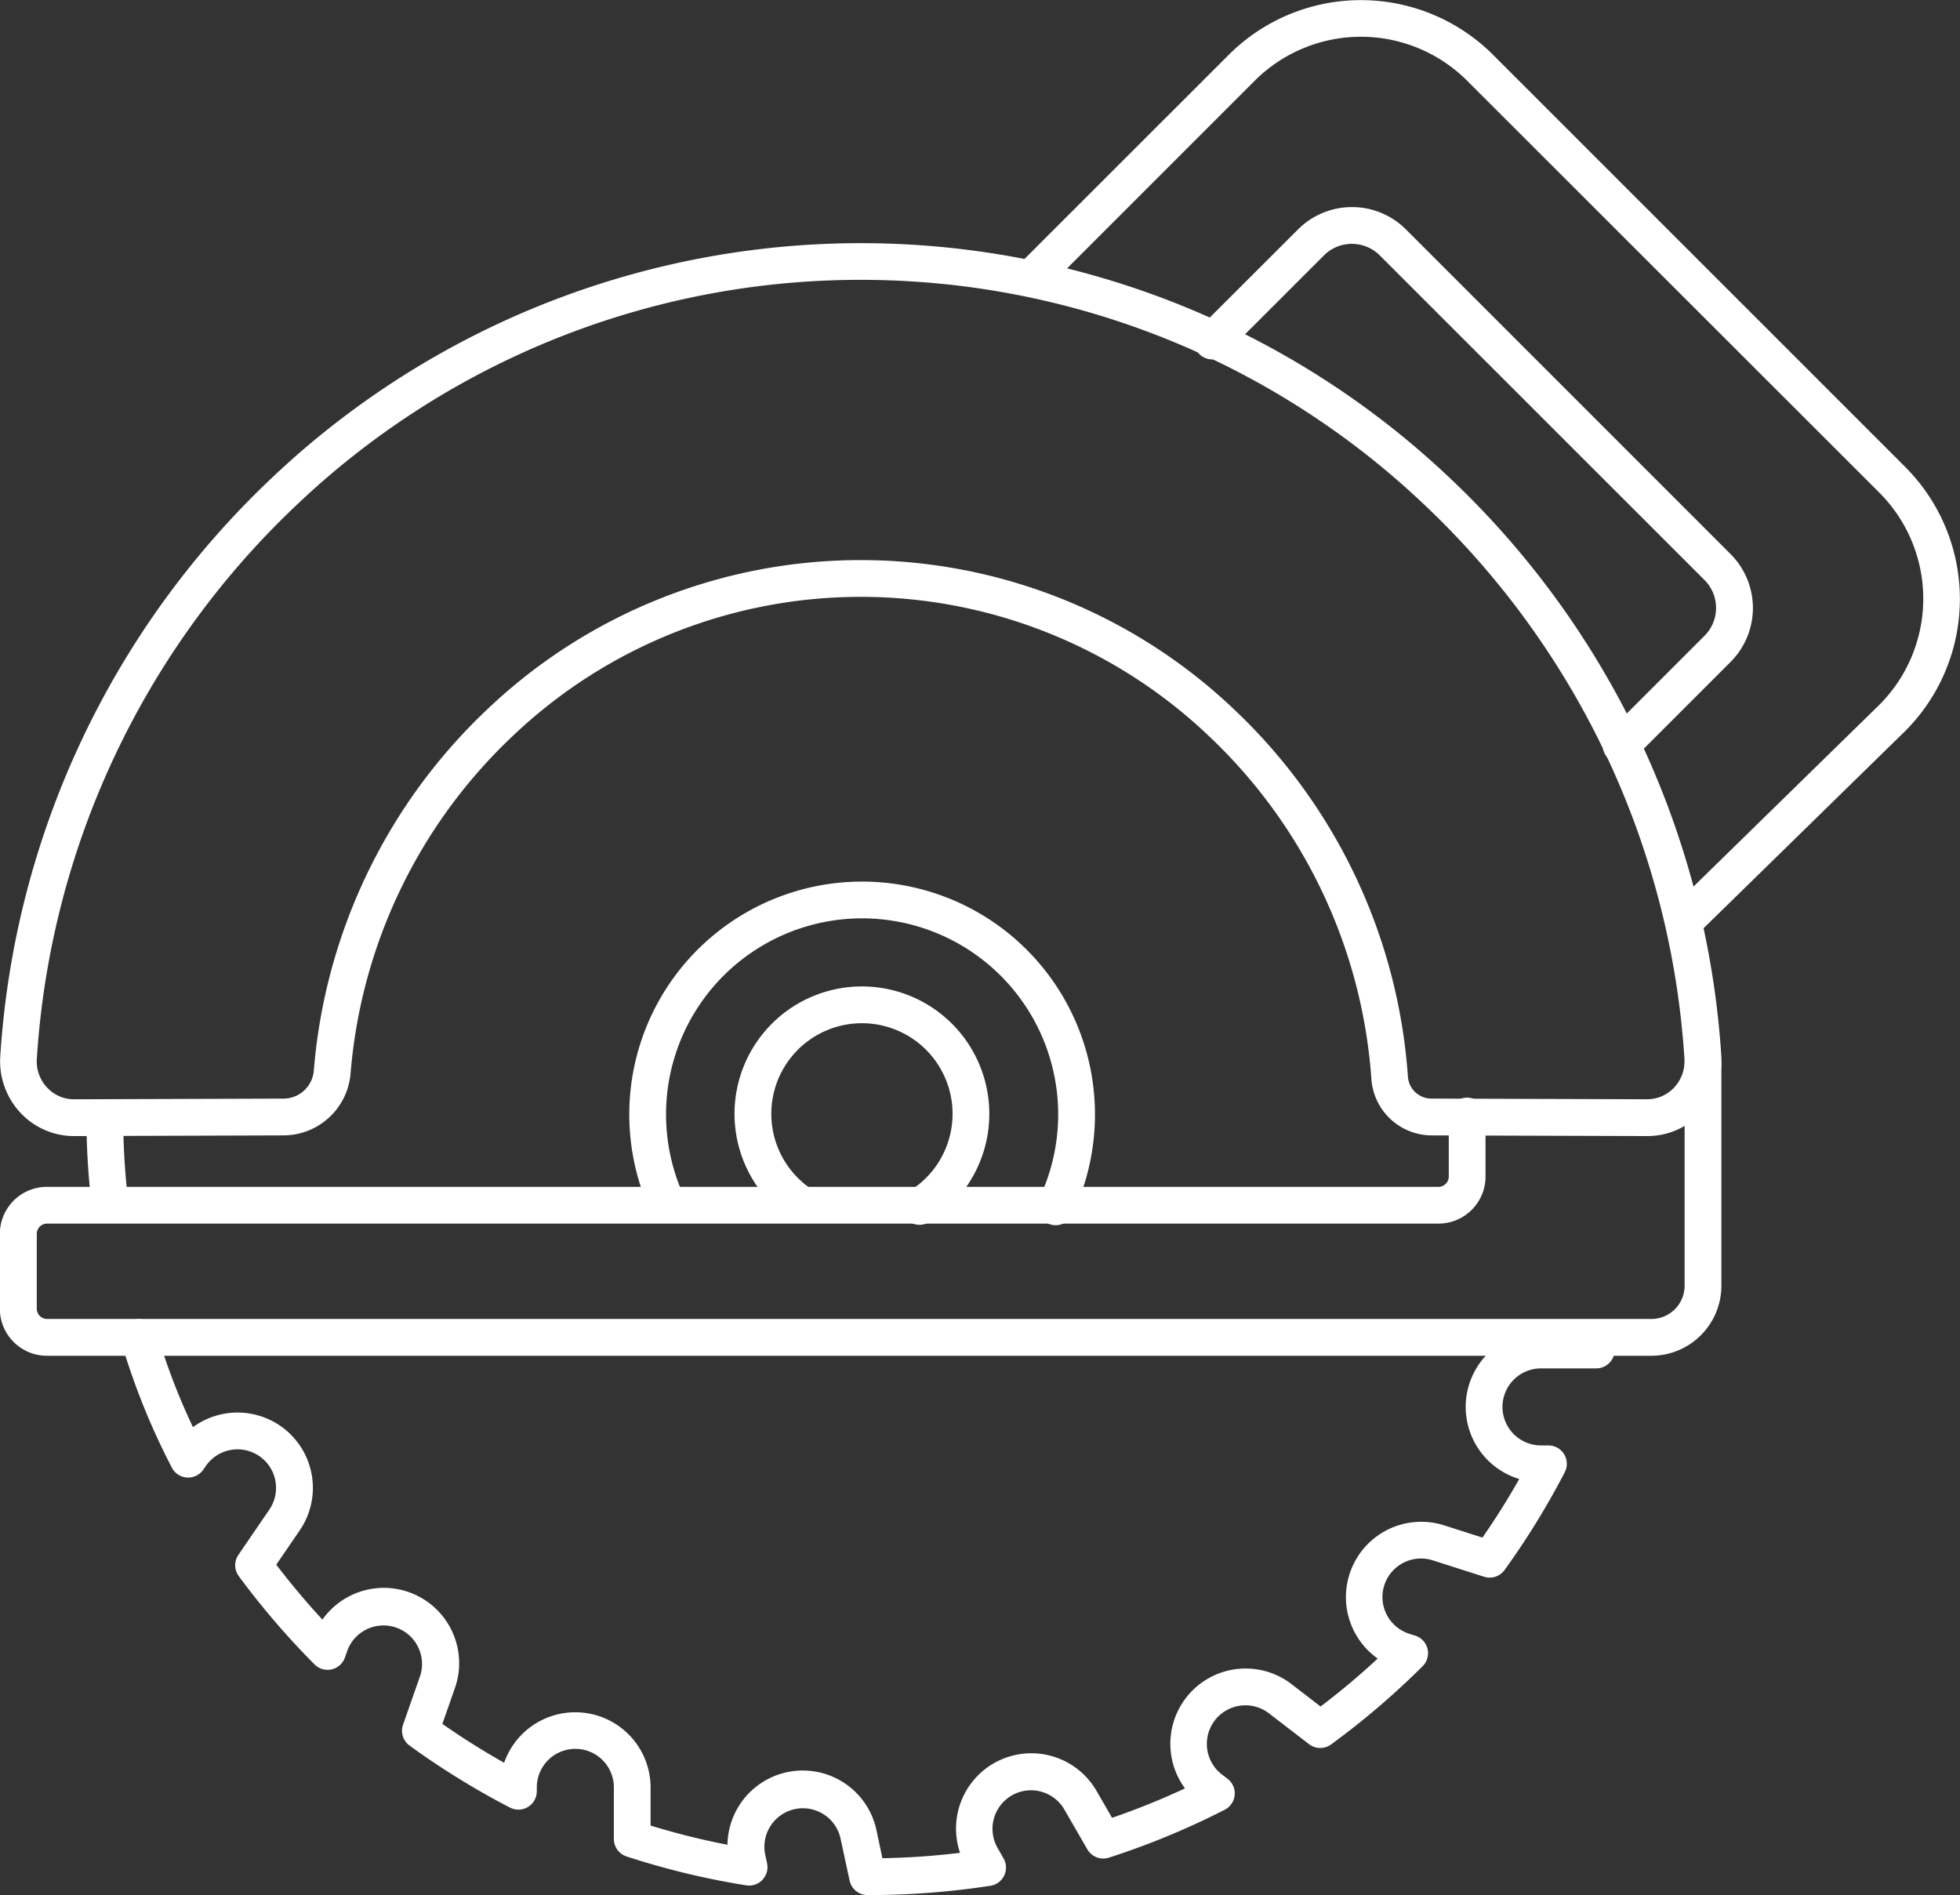
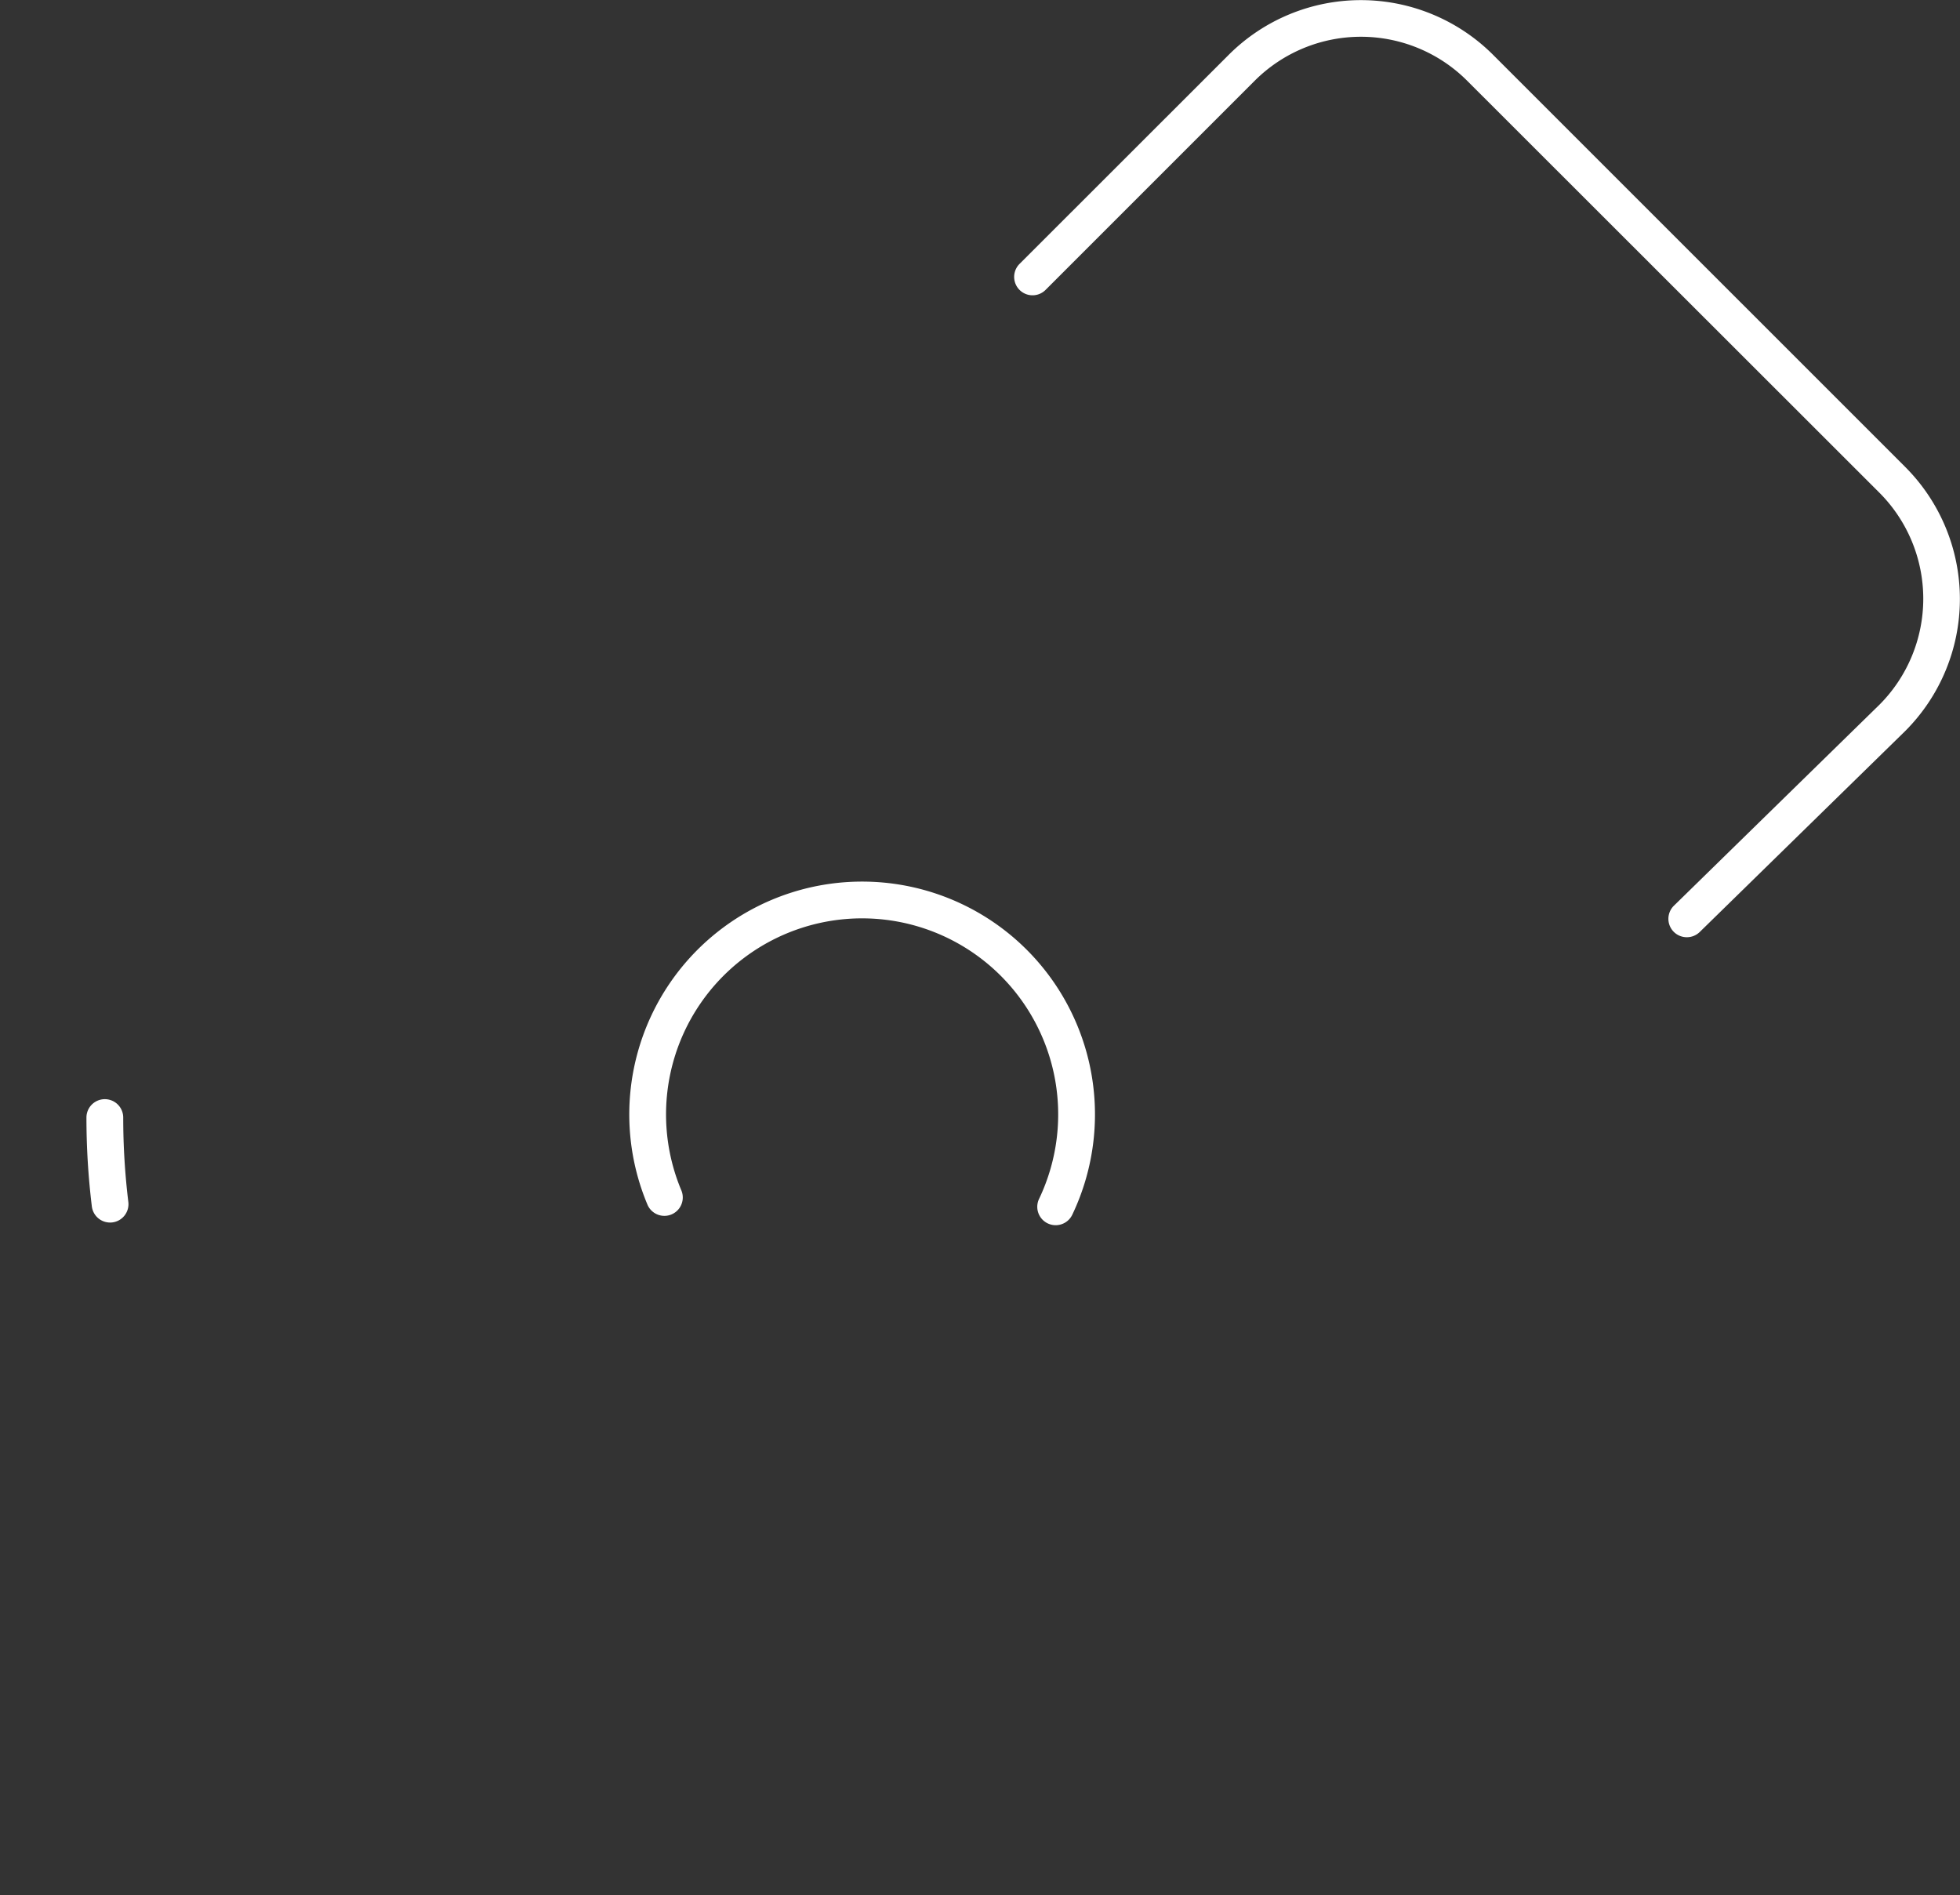
<svg xmlns="http://www.w3.org/2000/svg" width="66.616" height="64.406" viewBox="0 0 66.616 64.406">
  <rect x="0" y="0" width="66.616" height="64.406" fill="#333333" stroke="none" />
  <g transform="translate(7146.625 366.602)">
    <path d="M366.594,34.5a.625.625,0,0,1-.437-1.072l6.987-6.832a5.1,5.1,0,0,0,0-7.2L359.119,5.381a5.107,5.107,0,0,0-7.2,0L344.8,12.5a.625.625,0,0,1-.884-.884L351.036,4.5A6.357,6.357,0,0,1,360,4.5l14.022,14.021a6.348,6.348,0,0,1,0,8.967l0,0-6.989,6.835A.623.623,0,0,1,366.594,34.5Z" transform="translate(-7455.889 -369.249)" fill="#fff" />
-     <path d="M365.576,30a.625.625,0,0,1-.442-1.067l3.279-3.279a1.34,1.34,0,0,0,0-1.892L357.371,12.724a1.344,1.344,0,0,0-1.892,0l-3.355,3.355a.625.625,0,0,1-.884-.884L354.6,11.84a2.594,2.594,0,0,1,3.66,0L369.3,22.881a2.592,2.592,0,0,1,0,3.66l-3.279,3.279A.623.623,0,0,1,365.576,30Z" transform="translate(-7457.104 -370.649)" fill="#fff" />
-     <path d="M357.676,42.9h0l-7.348-.023a2.061,2.061,0,0,1-2.025-1.922,17.732,17.732,0,0,0-5.483-11.613,17.161,17.161,0,0,0-23.685-.054,17.739,17.739,0,0,0-5.528,11.5,2.294,2.294,0,0,1-2.274,2.089l-7.117.023a2.485,2.485,0,0,1-1.831-.795,2.563,2.563,0,0,1-.683-1.913,29.61,29.61,0,0,1,9.173-19.607,29.1,29.1,0,0,1,40.147,0,29.612,29.612,0,0,1,9.175,19.6,2.566,2.566,0,0,1-.684,1.916A2.49,2.49,0,0,1,357.676,42.9Zm-26.73-29.1a27.8,27.8,0,0,0-19.214,7.691,28.364,28.364,0,0,0-8.787,18.782,1.291,1.291,0,0,0,.348.977,1.246,1.246,0,0,0,.917.4l7.116-.023a1.037,1.037,0,0,0,1.032-.94,18.987,18.987,0,0,1,5.917-12.31,18.411,18.411,0,0,1,25.4.058,18.979,18.979,0,0,1,5.869,12.43.8.8,0,0,0,.782.761l7.347.023a1.252,1.252,0,0,0,.921-.4,1.3,1.3,0,0,0,.349-.98,28.365,28.365,0,0,0-8.789-18.778A27.8,27.8,0,0,0,330.946,13.8Z" transform="translate(-7448.318 -370.891)" fill="#fff" />
-     <path d="M357.83,55.856H303.288a1.6,1.6,0,0,1-1.6-1.605V51.72a1.6,1.6,0,0,1,1.6-1.605h47.3a.351.351,0,0,0,.345-.355V47.708a.625.625,0,1,1,1.25,0v2.051a1.6,1.6,0,0,1-1.595,1.605h-47.3a.351.351,0,0,0-.345.355v2.531a.351.351,0,0,0,.345.355H357.83a1.13,1.13,0,0,0,1.119-1.138V45.959a.625.625,0,0,1,1.25,0v7.508A2.382,2.382,0,0,1,357.83,55.856Z" transform="translate(-7448.318 -376.38)" fill="#fff" />
-     <path d="M338.219,50.956a.625.625,0,0,1-.331-1.156,3.08,3.08,0,1,0-3.349-.062.625.625,0,1,1-.7,1.036,4.33,4.33,0,1,1,4.709.087A.622.622,0,0,1,338.219,50.956Z" transform="translate(-7453.591 -375.931)" fill="#fff" />
    <path d="M342.126,50.241a.625.625,0,0,1-.563-.895,6.664,6.664,0,1,0-12.155-.28.625.625,0,0,1-1.151.487,7.914,7.914,0,1,1,14.434.333A.625.625,0,0,1,342.126,50.241Z" transform="translate(-7452.872 -375.203)" fill="#fff" />
-     <path d="M332.061,76.094h-.068a.622.622,0,0,1-.608-.493l-.31-1.437a1.309,1.309,0,0,0-2.559.552l.064.3a.625.625,0,0,1-.709.748,26.457,26.457,0,0,1-4.067-.982.625.625,0,0,1-.431-.594V72.435a1.309,1.309,0,0,0-2.619,0v.131a.625.625,0,0,1-.912.555,26.723,26.723,0,0,1-3.412-2.106.625.625,0,0,1-.222-.712l.583-1.664a1.31,1.31,0,0,0-2.472-.865l-.086.246a.625.625,0,0,1-1.033.236,26.916,26.916,0,0,1-2.575-3,.625.625,0,0,1-.013-.724l1.051-1.538a1.309,1.309,0,0,0-2.162-1.477l-.08.116a.625.625,0,0,1-1.073-.069,23.861,23.861,0,0,1-1.712-4.241.625.625,0,1,1,1.2-.357,21.735,21.735,0,0,0,1.232,3.226,2.56,2.56,0,0,1,3.63,3.506l-.8,1.169c.5.649,1.021,1.273,1.569,1.865a2.56,2.56,0,0,1,4.505,2.324l-.428,1.221c.676.473,1.38.915,2.1,1.321a2.56,2.56,0,0,1,4.977.84v1.294a25.314,25.314,0,0,0,2.613.653A2.56,2.56,0,0,1,332.3,73.9l.2.942a25.675,25.675,0,0,0,2.639-.183,2.559,2.559,0,0,1,4.641-2.1l.525.91a25.282,25.282,0,0,0,2.478-1,2.559,2.559,0,0,1,3.623-3.543l.987.76c.678-.515,1.328-1.06,1.941-1.629a2.56,2.56,0,0,1,2.254-4.529l1.306.417c.446-.642.865-1.308,1.251-1.991a2.559,2.559,0,0,1,.739-5.009h1.878a.625.625,0,0,1,0,1.25h-1.878a1.309,1.309,0,0,0,0,2.618h.252a.625.625,0,0,1,.555.913,26.652,26.652,0,0,1-2.044,3.32.625.625,0,0,1-.7.229l-1.742-.556a1.309,1.309,0,0,0-.8,2.494l.207.066a.625.625,0,0,1,.25,1.037,26.9,26.9,0,0,1-3.112,2.659.625.625,0,0,1-.75-.009l-1.362-1.048a1.31,1.31,0,1,0-1.6,2.077l.191.146a.625.625,0,0,1-.095,1.054,26.564,26.564,0,0,1-3.936,1.628.625.625,0,0,1-.733-.283l-.78-1.351a1.309,1.309,0,1,0-2.268,1.308l.2.351a.625.625,0,0,1-.445.93A26.932,26.932,0,0,1,332.061,76.094Z" transform="translate(-7449.134 -378.29)" fill="#fff" />
    <path d="M306.018,51.658a.625.625,0,0,1-.62-.552,24.936,24.936,0,0,1-.183-3.016.625.625,0,0,1,1.25,0,23.738,23.738,0,0,0,.174,2.87.625.625,0,0,1-.548.694A.632.632,0,0,1,306.018,51.658Z" transform="translate(-7448.902 -376.71)" fill="#fff" />
  </g>
</svg>